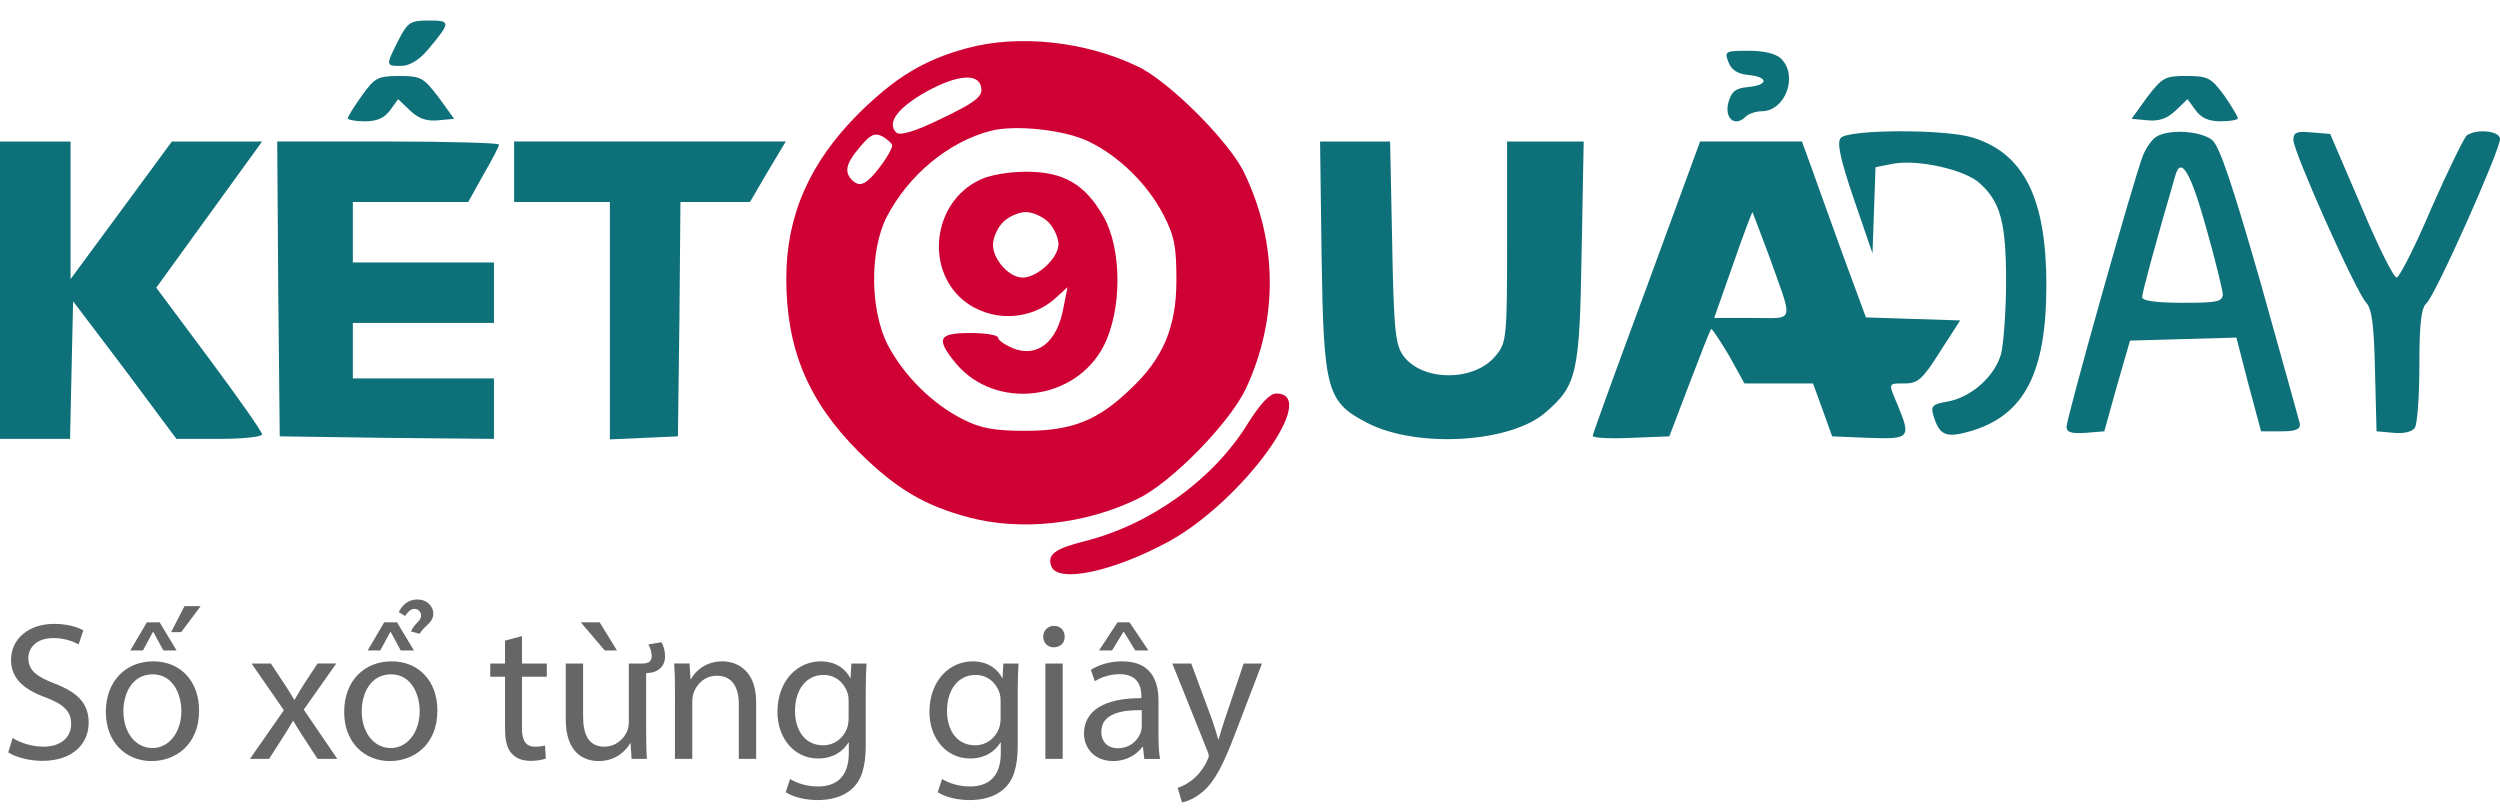
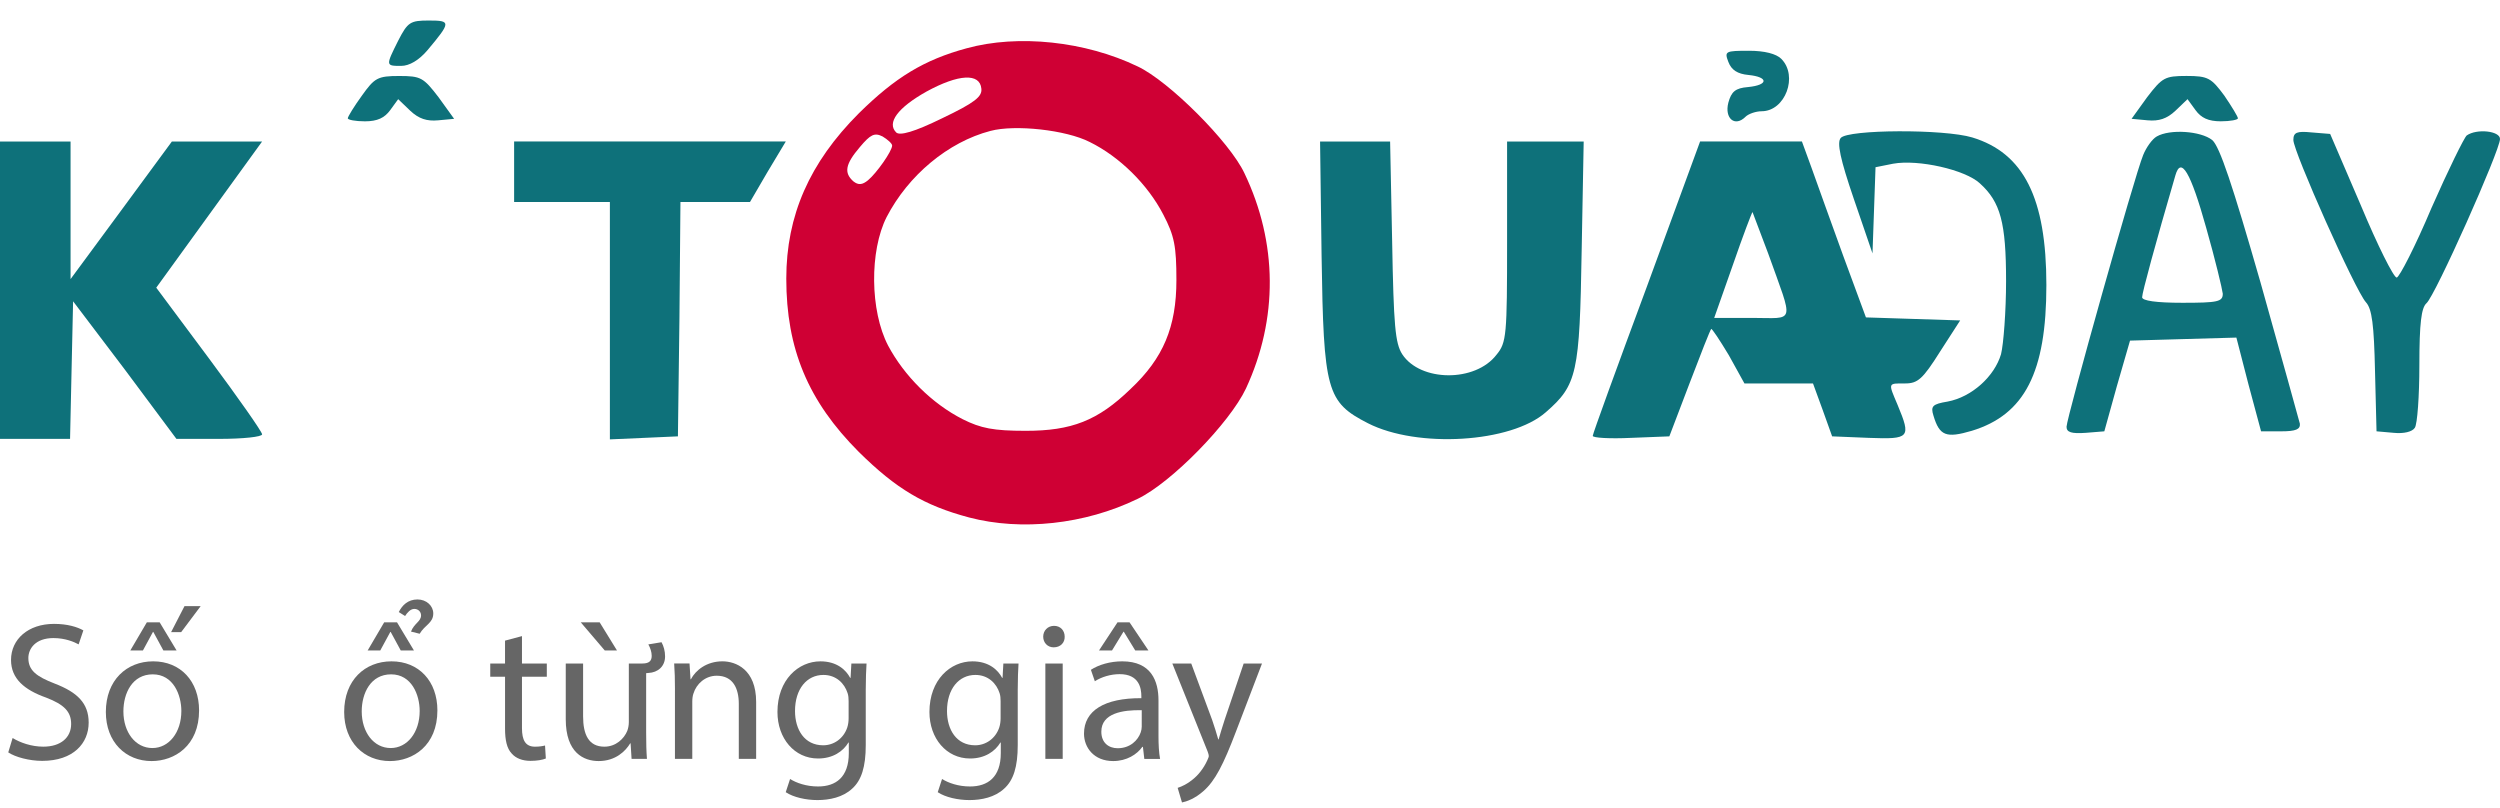
<svg xmlns="http://www.w3.org/2000/svg" version="1.1" id="Layer_1" x="0px" y="0px" width="170.525px" height="55.125px" viewBox="0 0 170.525 55.125" enable-background="new 0 0 170.525 55.125" xml:space="preserve">
  <g>
    <g>
      <path fill="#666666" d="M0.86,50.339c0.524,0.322,1.291,0.591,2.097,0.591c1.196,0,1.896-0.632,1.896-1.546    c0-0.847-0.484-1.331-1.708-1.801c-1.479-0.524-2.393-1.291-2.393-2.568c0-1.411,1.169-2.46,2.931-2.46    c0.927,0,1.6,0.215,2.003,0.444l-0.323,0.954c-0.296-0.161-0.901-0.43-1.721-0.43c-1.237,0-1.708,0.74-1.708,1.358    c0,0.847,0.551,1.264,1.802,1.748c1.532,0.591,2.312,1.331,2.312,2.662c0,1.398-1.035,2.608-3.172,2.608    c-0.874,0-1.829-0.255-2.313-0.578L0.86,50.339z" />
      <path fill="#666666" d="M13.579,48.457c0,2.406-1.667,3.455-3.24,3.455c-1.761,0-3.119-1.291-3.119-3.347    c0-2.178,1.425-3.455,3.227-3.455C12.315,45.109,13.579,46.467,13.579,48.457z M8.417,48.524c0,1.425,0.82,2.5,1.977,2.5    c1.129,0,1.976-1.062,1.976-2.527c0-1.103-0.551-2.5-1.949-2.5C9.021,45.997,8.417,47.287,8.417,48.524z M10.89,42.448    l1.156,1.922h-0.901l-0.686-1.264h-0.027L9.748,44.37h-0.86l1.129-1.922H10.89z M13.687,41.345l-1.331,1.774H11.67l0.914-1.774    H13.687z" />
-       <path fill="#666666" d="M18.475,45.257l0.927,1.398c0.242,0.363,0.444,0.699,0.659,1.062h0.041c0.215-0.39,0.43-0.726,0.645-1.075    l0.914-1.385h1.277l-2.218,3.146l2.286,3.361H21.66l-0.954-1.465c-0.255-0.376-0.471-0.739-0.699-1.129H19.98    c-0.215,0.39-0.443,0.74-0.686,1.129l-0.941,1.465h-1.304l2.313-3.32l-2.205-3.186H18.475z" />
      <path fill="#666666" d="M29.835,48.457c0,2.406-1.667,3.455-3.24,3.455c-1.761,0-3.119-1.291-3.119-3.347    c0-2.178,1.425-3.455,3.227-3.455C28.572,45.109,29.835,46.467,29.835,48.457z M24.673,48.524c0,1.425,0.82,2.5,1.977,2.5    c1.129,0,1.976-1.062,1.976-2.527c0-1.103-0.551-2.5-1.949-2.5C25.278,45.997,24.673,47.287,24.673,48.524z M27.08,42.448    l1.156,1.922h-0.9l-0.686-1.264h-0.027l-0.686,1.264h-0.86l1.129-1.922H27.08z M28.034,43.08c0.215-0.565,0.686-0.686,0.686-1.103    c0-0.255-0.202-0.443-0.457-0.443c-0.269,0-0.484,0.255-0.632,0.484l-0.43-0.269c0.229-0.457,0.619-0.86,1.277-0.86    c0.605,0,1.075,0.43,1.075,0.955c0,0.659-0.578,0.78-0.927,1.385L28.034,43.08z" />
      <path fill="#666666" d="M35.604,43.389v1.869h1.694v0.9h-1.694v3.509c0,0.807,0.229,1.264,0.887,1.264    c0.309,0,0.538-0.041,0.686-0.081l0.054,0.887c-0.229,0.094-0.591,0.161-1.048,0.161c-0.551,0-0.995-0.175-1.277-0.497    c-0.336-0.35-0.457-0.928-0.457-1.694v-3.549H33.44v-0.9h1.008v-1.56L35.604,43.389z" />
      <path fill="#666666" d="M45.123,43.806c0.148,0.269,0.242,0.604,0.242,0.968c0,0.672-0.484,1.102-1.143,1.129l-0.148,0.014v4.073    c0,0.672,0.013,1.264,0.054,1.774H43.08l-0.067-1.062h-0.027c-0.309,0.524-0.995,1.21-2.151,1.21c-1.021,0-2.245-0.564-2.245-2.85    v-3.804h1.183v3.603c0,1.237,0.376,2.07,1.452,2.07c0.793,0,1.344-0.551,1.56-1.075c0.067-0.175,0.107-0.39,0.107-0.605v-3.993    h0.928c0.47,0,0.632-0.188,0.632-0.524c0-0.255-0.094-0.538-0.229-0.78L45.123,43.806z M40.902,42.448l1.183,1.922h-0.833    l-1.64-1.922H40.902z" />
      <path fill="#666666" d="M46.039,47.018c0-0.672-0.014-1.223-0.054-1.761h1.048l0.067,1.075h0.027    c0.323-0.618,1.075-1.223,2.151-1.223c0.9,0,2.299,0.538,2.299,2.769v3.885h-1.183v-3.75c0-1.049-0.39-1.922-1.506-1.922    c-0.779,0-1.384,0.551-1.586,1.21c-0.054,0.147-0.081,0.349-0.081,0.551v3.912h-1.183V47.018z" />
      <path fill="#666666" d="M59.107,45.257c-0.027,0.47-0.054,0.995-0.054,1.788v3.777c0,1.492-0.296,2.406-0.927,2.971    c-0.632,0.592-1.546,0.78-2.366,0.78c-0.78,0-1.64-0.188-2.165-0.538l0.296-0.901c0.43,0.269,1.103,0.511,1.909,0.511    c1.209,0,2.097-0.632,2.097-2.271v-0.726h-0.027c-0.363,0.605-1.062,1.089-2.07,1.089c-1.613,0-2.77-1.371-2.77-3.172    c0-2.205,1.438-3.455,2.931-3.455c1.129,0,1.748,0.591,2.03,1.129h0.027l0.054-0.981H59.107z M57.884,47.825    c0-0.202-0.014-0.376-0.067-0.538c-0.215-0.686-0.793-1.25-1.653-1.25c-1.129,0-1.936,0.954-1.936,2.46    c0,1.277,0.646,2.339,1.922,2.339c0.726,0,1.385-0.457,1.64-1.209c0.067-0.202,0.094-0.43,0.094-0.632V47.825z" />
      <path fill="#666666" d="M69.474,45.257c-0.027,0.47-0.054,0.995-0.054,1.788v3.777c0,1.492-0.295,2.406-0.927,2.971    c-0.632,0.592-1.546,0.78-2.366,0.78c-0.78,0-1.64-0.188-2.164-0.538l0.295-0.901c0.43,0.269,1.103,0.511,1.909,0.511    c1.209,0,2.097-0.632,2.097-2.271v-0.726h-0.027c-0.363,0.605-1.062,1.089-2.07,1.089c-1.613,0-2.77-1.371-2.77-3.172    c0-2.205,1.438-3.455,2.931-3.455c1.129,0,1.748,0.591,2.03,1.129h0.027l0.054-0.981H69.474z M68.251,47.825    c0-0.202-0.014-0.376-0.067-0.538c-0.215-0.686-0.793-1.25-1.653-1.25c-1.129,0-1.936,0.954-1.936,2.46    c0,1.277,0.646,2.339,1.922,2.339c0.726,0,1.385-0.457,1.64-1.209c0.067-0.202,0.094-0.43,0.094-0.632V47.825z" />
      <path fill="#666666" d="M72.622,43.429c0.013,0.403-0.282,0.726-0.753,0.726c-0.417,0-0.712-0.322-0.712-0.726    c0-0.417,0.309-0.74,0.739-0.74C72.339,42.689,72.622,43.012,72.622,43.429z M71.304,51.764v-6.506h1.183v6.506H71.304z" />
      <path fill="#666666" d="M78.053,51.764l-0.094-0.82h-0.04c-0.363,0.511-1.062,0.968-1.99,0.968c-1.317,0-1.989-0.928-1.989-1.869    c0-1.573,1.398-2.433,3.912-2.42v-0.134c0-0.538-0.148-1.505-1.479-1.505c-0.605,0-1.237,0.188-1.694,0.484l-0.269-0.78    c0.538-0.35,1.317-0.578,2.138-0.578c1.989,0,2.473,1.358,2.473,2.662v2.433c0,0.565,0.027,1.116,0.108,1.56H78.053z     M77.045,42.448l1.291,1.922h-0.9l-0.78-1.277h-0.027l-0.78,1.277h-0.887l1.264-1.922H77.045z M77.878,48.443    c-1.291-0.027-2.756,0.202-2.756,1.465c0,0.766,0.511,1.129,1.116,1.129c0.847,0,1.385-0.538,1.573-1.089    c0.04-0.121,0.067-0.255,0.067-0.376V48.443z" />
      <path fill="#666666" d="M81.254,45.257l1.425,3.845c0.148,0.43,0.309,0.941,0.417,1.331h0.027c0.121-0.39,0.255-0.887,0.417-1.357    l1.291-3.818h1.25l-1.774,4.638c-0.847,2.231-1.425,3.375-2.231,4.073c-0.578,0.511-1.156,0.712-1.452,0.766l-0.296-0.995    c0.296-0.094,0.686-0.282,1.035-0.578c0.323-0.255,0.726-0.712,0.995-1.317c0.054-0.121,0.094-0.215,0.094-0.282    s-0.027-0.161-0.081-0.309l-2.406-5.996H81.254z" />
    </g>
    <g>
      <path fill="#0E717A" d="M27.16,2.775c-0.859,1.719-0.859,1.719,0.206,1.719c0.55,0,1.204-0.378,1.788-1.065    C30.77,1.503,30.77,1.4,29.257,1.4C27.985,1.4,27.813,1.503,27.16,2.775z" />
      <path fill="#CF0034" d="M65.941,3.292c-2.922,0.791-4.882,1.994-7.357,4.435c-3.37,3.369-4.951,6.979-4.951,11.276    c0,4.779,1.479,8.354,4.951,11.827c2.544,2.51,4.435,3.645,7.529,4.47c3.541,0.928,7.874,0.481,11.483-1.272    c2.303-1.1,6.292-5.192,7.391-7.529c2.2-4.745,2.166-9.936-0.103-14.681c-0.997-2.131-5.157-6.292-7.289-7.289    C74.021,2.81,69.448,2.329,65.941,3.292z M66.938,6.042c0.069,0.55-0.447,0.963-2.681,2.029c-1.891,0.928-2.888,1.203-3.129,0.962    c-0.653-0.653,0.103-1.685,2.063-2.785C65.391,5.044,66.835,4.976,66.938,6.042z M74.33,9.686    c2.028,0.997,3.954,2.888,5.019,4.951c0.757,1.444,0.894,2.166,0.894,4.469c0,3.197-0.894,5.329-3.128,7.426    c-2.235,2.166-4.023,2.854-7.151,2.854c-2.2,0-3.06-0.172-4.297-0.791c-2.097-1.065-3.988-2.957-5.088-5.019    c-1.238-2.373-1.272-6.463-0.104-8.767c1.479-2.854,4.194-5.123,7.083-5.879C69.242,8.482,72.714,8.861,74.33,9.686z     M60.853,9.927c0,0.378-1.066,1.891-1.65,2.372c-0.378,0.31-0.653,0.344-0.997,0.069c-0.653-0.584-0.55-1.169,0.447-2.338    c0.722-0.859,0.997-0.997,1.547-0.722C60.543,9.514,60.853,9.789,60.853,9.927z" />
-       <path fill="#CF0034" d="M66.766,12.299c-3.094,1.513-3.679,5.948-1.1,8.148c1.857,1.547,4.642,1.478,6.395-0.172l0.756-0.688    l-0.275,1.375c-0.413,2.372-1.788,3.472-3.472,2.785c-0.55-0.241-0.997-0.55-0.997-0.722c0-0.172-0.859-0.31-1.891-0.31    c-2.2,0-2.372,0.378-0.962,2.097c2.716,3.198,8.148,2.544,10.073-1.237c1.238-2.441,1.238-6.532,0-8.767    c-1.272-2.235-2.716-3.094-5.294-3.094C68.76,11.714,67.419,11.955,66.766,12.299z M71.511,15.152    c0.378,0.378,0.688,1.066,0.688,1.513c0,0.928-1.444,2.269-2.441,2.269c-0.928,0-2.028-1.237-2.028-2.234    c0-0.481,0.31-1.169,0.688-1.547s1.065-0.688,1.547-0.688S71.133,14.774,71.511,15.152z" />
      <path fill="#0E717A" d="M117.89,4.22c0.206,0.55,0.619,0.825,1.375,0.894c1.375,0.138,1.375,0.688-0.034,0.825    c-0.859,0.069-1.135,0.31-1.341,1.066c-0.275,1.066,0.447,1.685,1.169,0.962c0.206-0.206,0.722-0.378,1.1-0.378    c1.616,0,2.51-2.407,1.342-3.576c-0.345-0.344-1.136-0.55-2.201-0.55C117.684,3.463,117.614,3.498,117.89,4.22z" />
      <path fill="#0E717A" d="M24.685,6.523c-0.55,0.756-0.963,1.444-0.963,1.547c0,0.103,0.516,0.206,1.169,0.206    c0.859,0,1.34-0.241,1.719-0.756l0.55-0.756l0.825,0.791c0.584,0.55,1.135,0.722,1.891,0.653l1.1-0.103l-1.066-1.478    c-1.031-1.341-1.203-1.444-2.682-1.444C25.751,5.182,25.544,5.32,24.685,6.523z" />
      <path fill="#0E717A" d="M146.459,6.626l-1.065,1.478l1.1,0.103c0.757,0.069,1.308-0.103,1.892-0.653l0.825-0.791l0.55,0.756    c0.378,0.516,0.859,0.756,1.719,0.756c0.653,0,1.169-0.103,1.169-0.206c0-0.104-0.412-0.791-0.928-1.547    c-0.894-1.203-1.101-1.341-2.579-1.341C147.663,5.182,147.491,5.285,146.459,6.626z" />
      <path fill="#0E717A" d="M125.557,9.411c-0.275,0.31-0.035,1.444,0.894,4.161l1.272,3.713l0.103-2.922l0.104-2.957l1.203-0.24    c1.719-0.31,4.916,0.412,5.913,1.34c1.41,1.272,1.788,2.682,1.788,6.67c0,2.028-0.172,4.298-0.344,4.985    c-0.447,1.513-1.994,2.922-3.645,3.231c-1.031,0.172-1.169,0.31-0.963,0.963c0.413,1.375,0.859,1.547,2.613,1.031    c3.61-1.1,5.088-3.988,5.088-9.936c0-5.948-1.547-9.008-5.054-10.074C132.604,8.792,126.037,8.826,125.557,9.411z" />
      <path fill="#0E717A" d="M147.112,9.308c-0.309,0.172-0.722,0.757-0.928,1.272c-0.585,1.409-5.226,17.946-5.226,18.531    c0,0.378,0.344,0.481,1.306,0.413l1.272-0.103l0.859-3.094l0.894-3.094l3.61-0.103l3.645-0.103l0.825,3.197l0.859,3.197h1.375    c0.997,0,1.307-0.138,1.272-0.516c-0.069-0.275-1.272-4.607-2.682-9.626c-1.926-6.704-2.785-9.282-3.301-9.729    C150.104,8.93,148.007,8.792,147.112,9.308z M150.482,15.53c0.618,2.167,1.1,4.195,1.134,4.504c0,0.55-0.344,0.619-2.75,0.619    c-1.788,0-2.751-0.138-2.751-0.378c0-0.31,0.895-3.61,2.27-8.32C148.763,10.649,149.416,11.714,150.482,15.53z" />
      <path fill="#0E717A" d="M156.43,9.548c0,0.791,4.229,10.28,4.951,11.071c0.412,0.447,0.55,1.547,0.618,4.675l0.104,4.126    l1.169,0.103c0.688,0.069,1.271-0.069,1.443-0.344c0.172-0.241,0.31-2.166,0.31-4.263c0-2.888,0.138-3.919,0.481-4.229    c0.585-0.481,5.02-10.417,5.02-11.208c0-0.55-1.581-0.722-2.269-0.241c-0.172,0.138-1.272,2.373-2.407,4.951    c-1.1,2.613-2.2,4.744-2.372,4.744c-0.206,0-1.307-2.2-2.44-4.916l-2.098-4.882l-1.272-0.103    C156.671,8.93,156.43,9.033,156.43,9.548z" />
      <path fill="#0E717A" d="M0,19.794v10.142h2.407h2.372l0.103-4.71l0.104-4.675l3.541,4.675l3.507,4.71h2.922    c1.616,0,2.922-0.138,2.922-0.31s-1.616-2.475-3.61-5.157l-3.61-4.847l3.61-4.985l3.61-4.985h-3.06h-3.094l-3.438,4.675    l-3.473,4.71v-4.71V9.652H2.407H0V19.794z" />
-       <path fill="#0E717A" d="M18.978,19.691l0.103,10.073l7.323,0.103l7.289,0.069v-2.063V25.81h-4.813h-4.813v-1.891v-1.891h4.813    h4.813v-2.063v-2.063h-4.813h-4.813V15.84v-2.063h3.919h3.954l1.031-1.857c0.584-0.997,1.065-1.925,1.065-2.063    c0-0.103-3.403-0.206-7.563-0.206h-7.563L18.978,19.691z" />
      <path fill="#0E717A" d="M35.068,11.714v2.063h3.266H41.6v8.079v8.114l2.337-0.103l2.304-0.103l0.103-8.011l0.069-7.976h2.373    h2.372l1.203-2.063l1.238-2.063h-9.248h-9.283V11.714z" />
      <path fill="#0E717A" d="M90.145,17.456c0.138,9.214,0.344,9.97,3.163,11.414c3.369,1.719,9.764,1.341,12.137-0.756    c2.131-1.856,2.303-2.647,2.44-11.001l0.138-7.46h-2.613h-2.612v6.842c0,6.36-0.034,6.876-0.722,7.701    c-1.444,1.891-5.192,1.857-6.43-0.034c-0.481-0.756-0.584-1.925-0.688-7.701L94.82,9.652h-2.372h-2.406L90.145,17.456z" />
      <path fill="#0E717A" d="M112.32,19.587c-2.029,5.466-3.679,10.005-3.679,10.143c0,0.137,1.169,0.206,2.612,0.137l2.613-0.103    l1.375-3.61c0.757-1.994,1.409-3.645,1.479-3.713c0.034-0.069,0.584,0.757,1.203,1.788l1.065,1.925h2.339h2.337l0.653,1.788    l0.653,1.822l2.51,0.103c2.785,0.103,2.888,0,1.96-2.235c-0.653-1.547-0.688-1.478,0.516-1.478c0.859,0,1.203-0.31,2.372-2.166    l1.375-2.132l-3.231-0.103l-3.197-0.103l-1.547-4.194c-0.825-2.304-1.822-5.02-2.166-6.017l-0.653-1.788h-3.473h-3.473    L112.32,19.587z M120.605,17.284c1.754,4.916,1.891,4.4-1.101,4.4h-2.578l1.272-3.61c0.688-1.994,1.306-3.61,1.341-3.61    C119.54,14.465,120.021,15.737,120.605,17.284z" />
-       <path fill="#CF0034" d="M85.125,28.87c-2.338,3.816-6.635,6.911-11.139,8.045c-2.063,0.516-2.579,0.928-2.27,1.719    c0.447,1.169,4.263,0.344,8.045-1.719c5.02-2.785,10.314-10.073,7.289-10.073C86.604,26.842,85.95,27.563,85.125,28.87z" />
    </g>
  </g>
</svg>